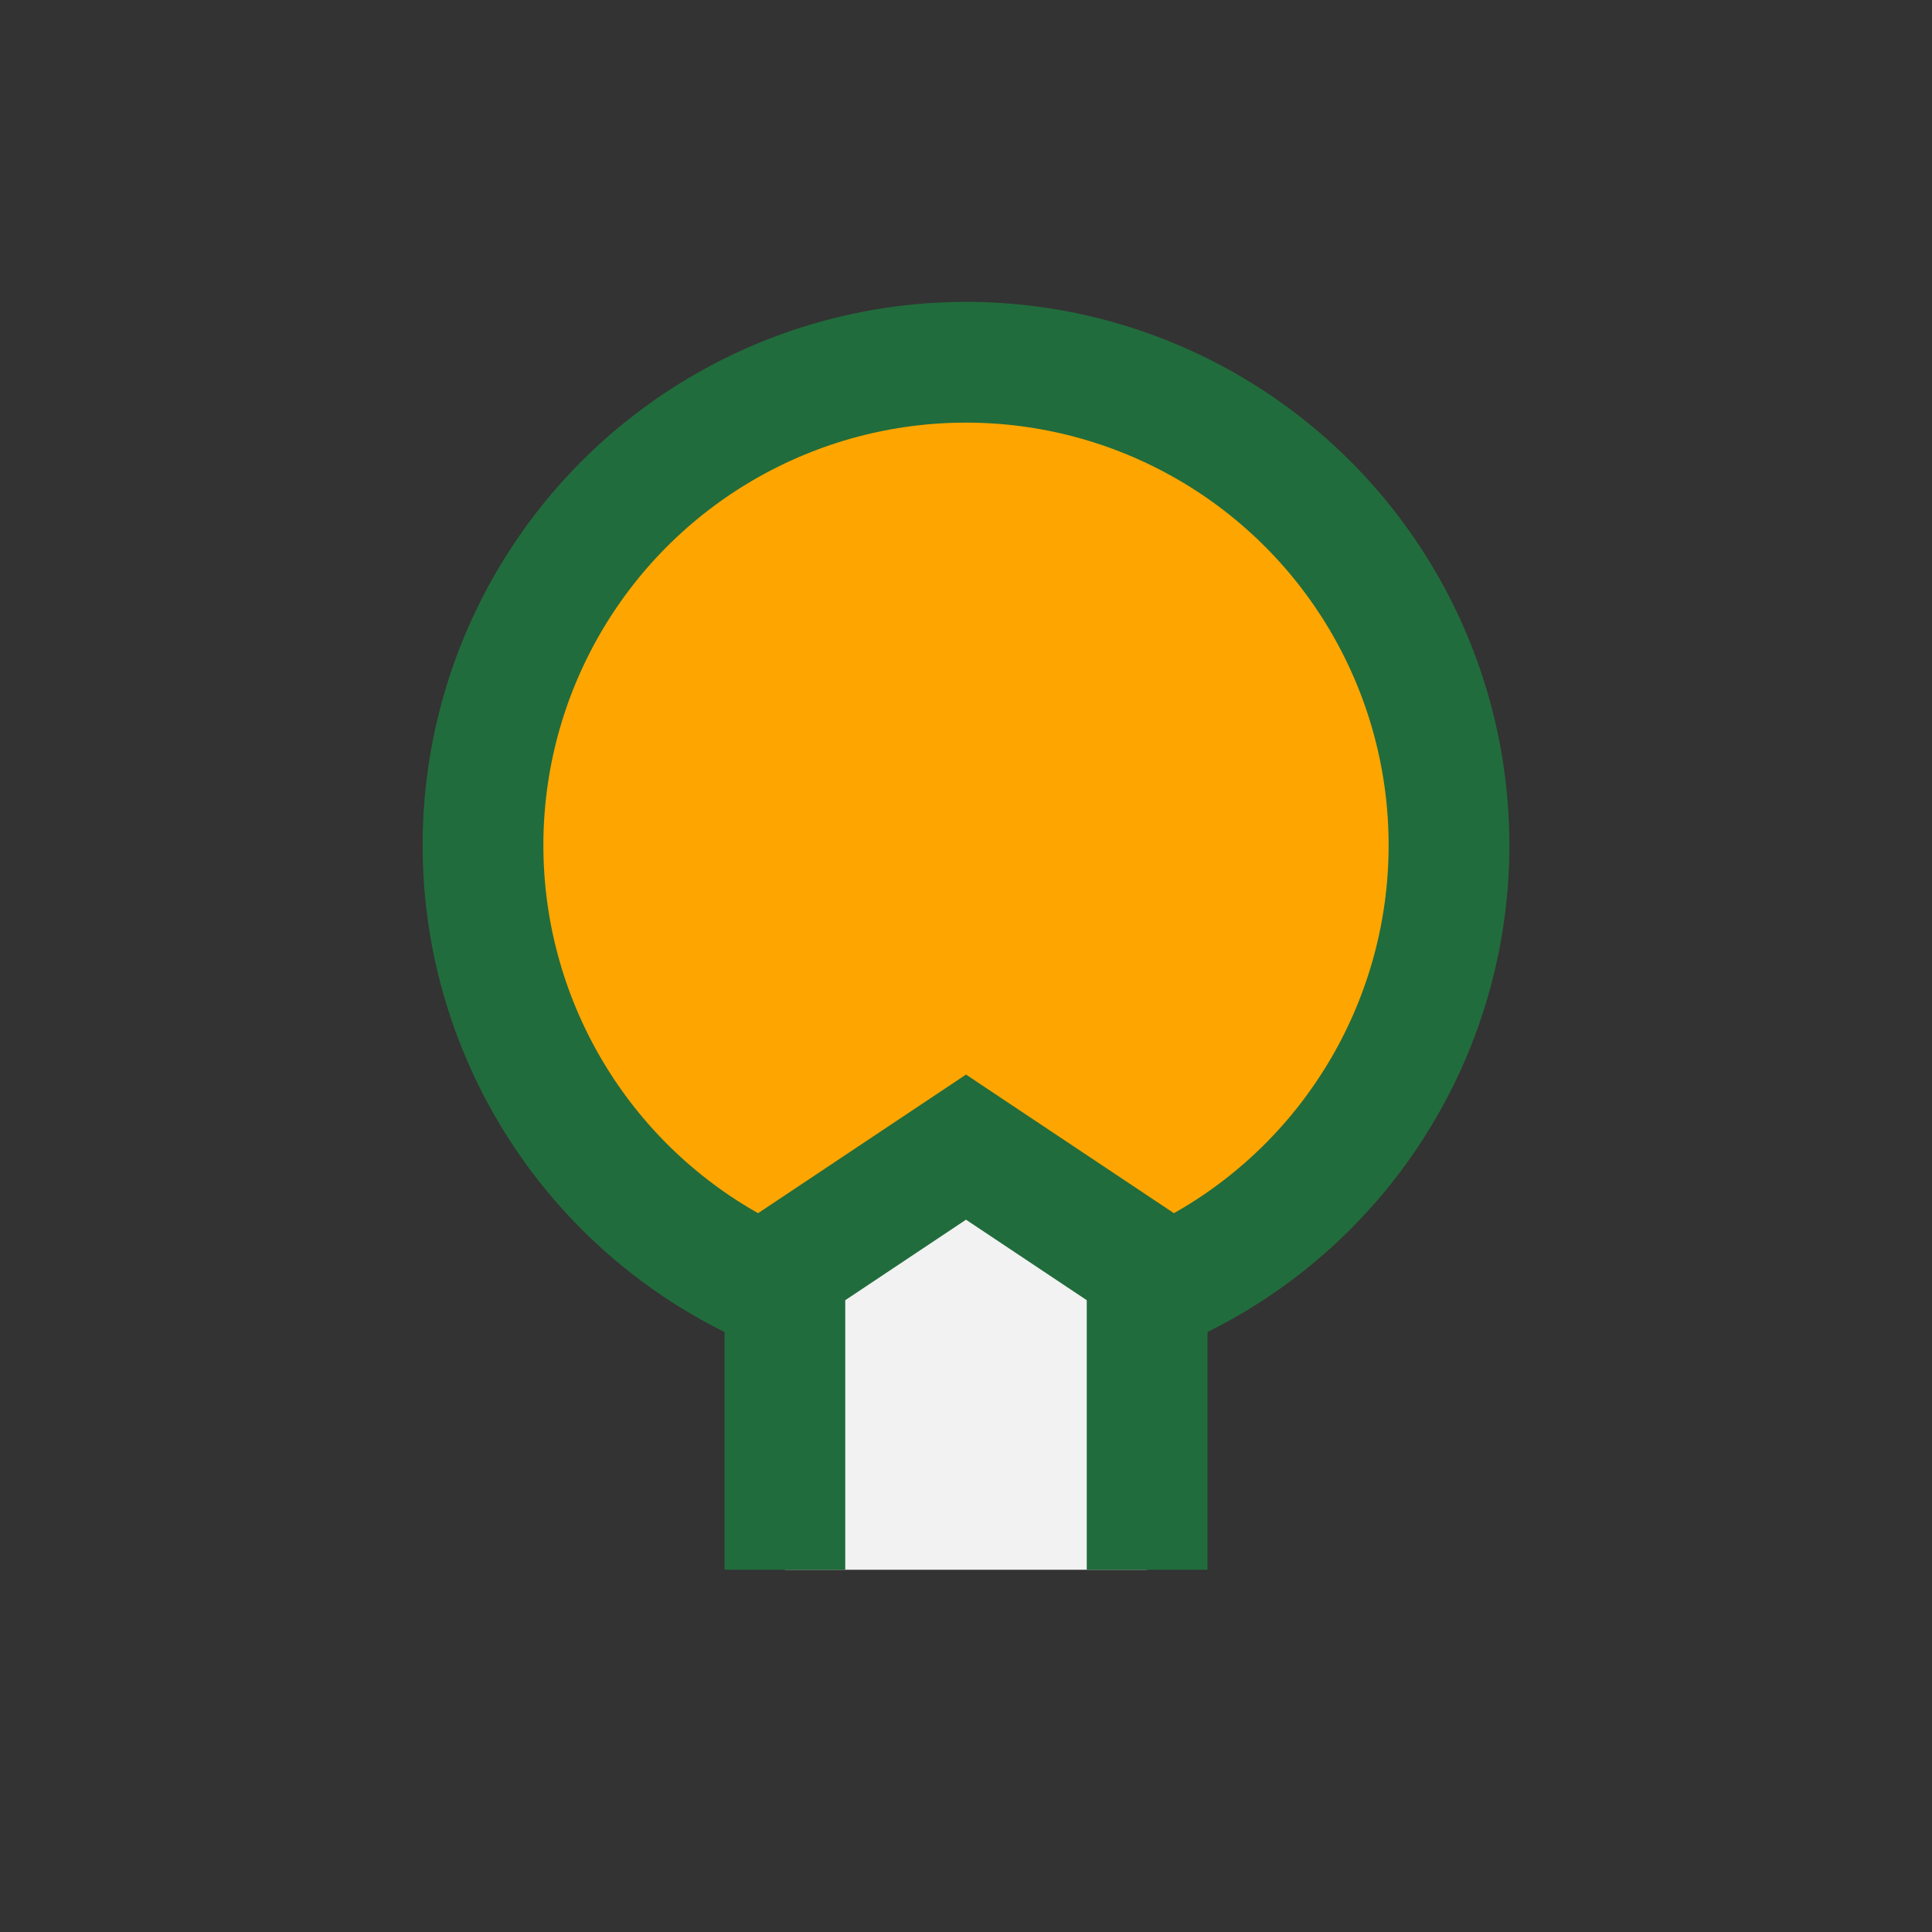
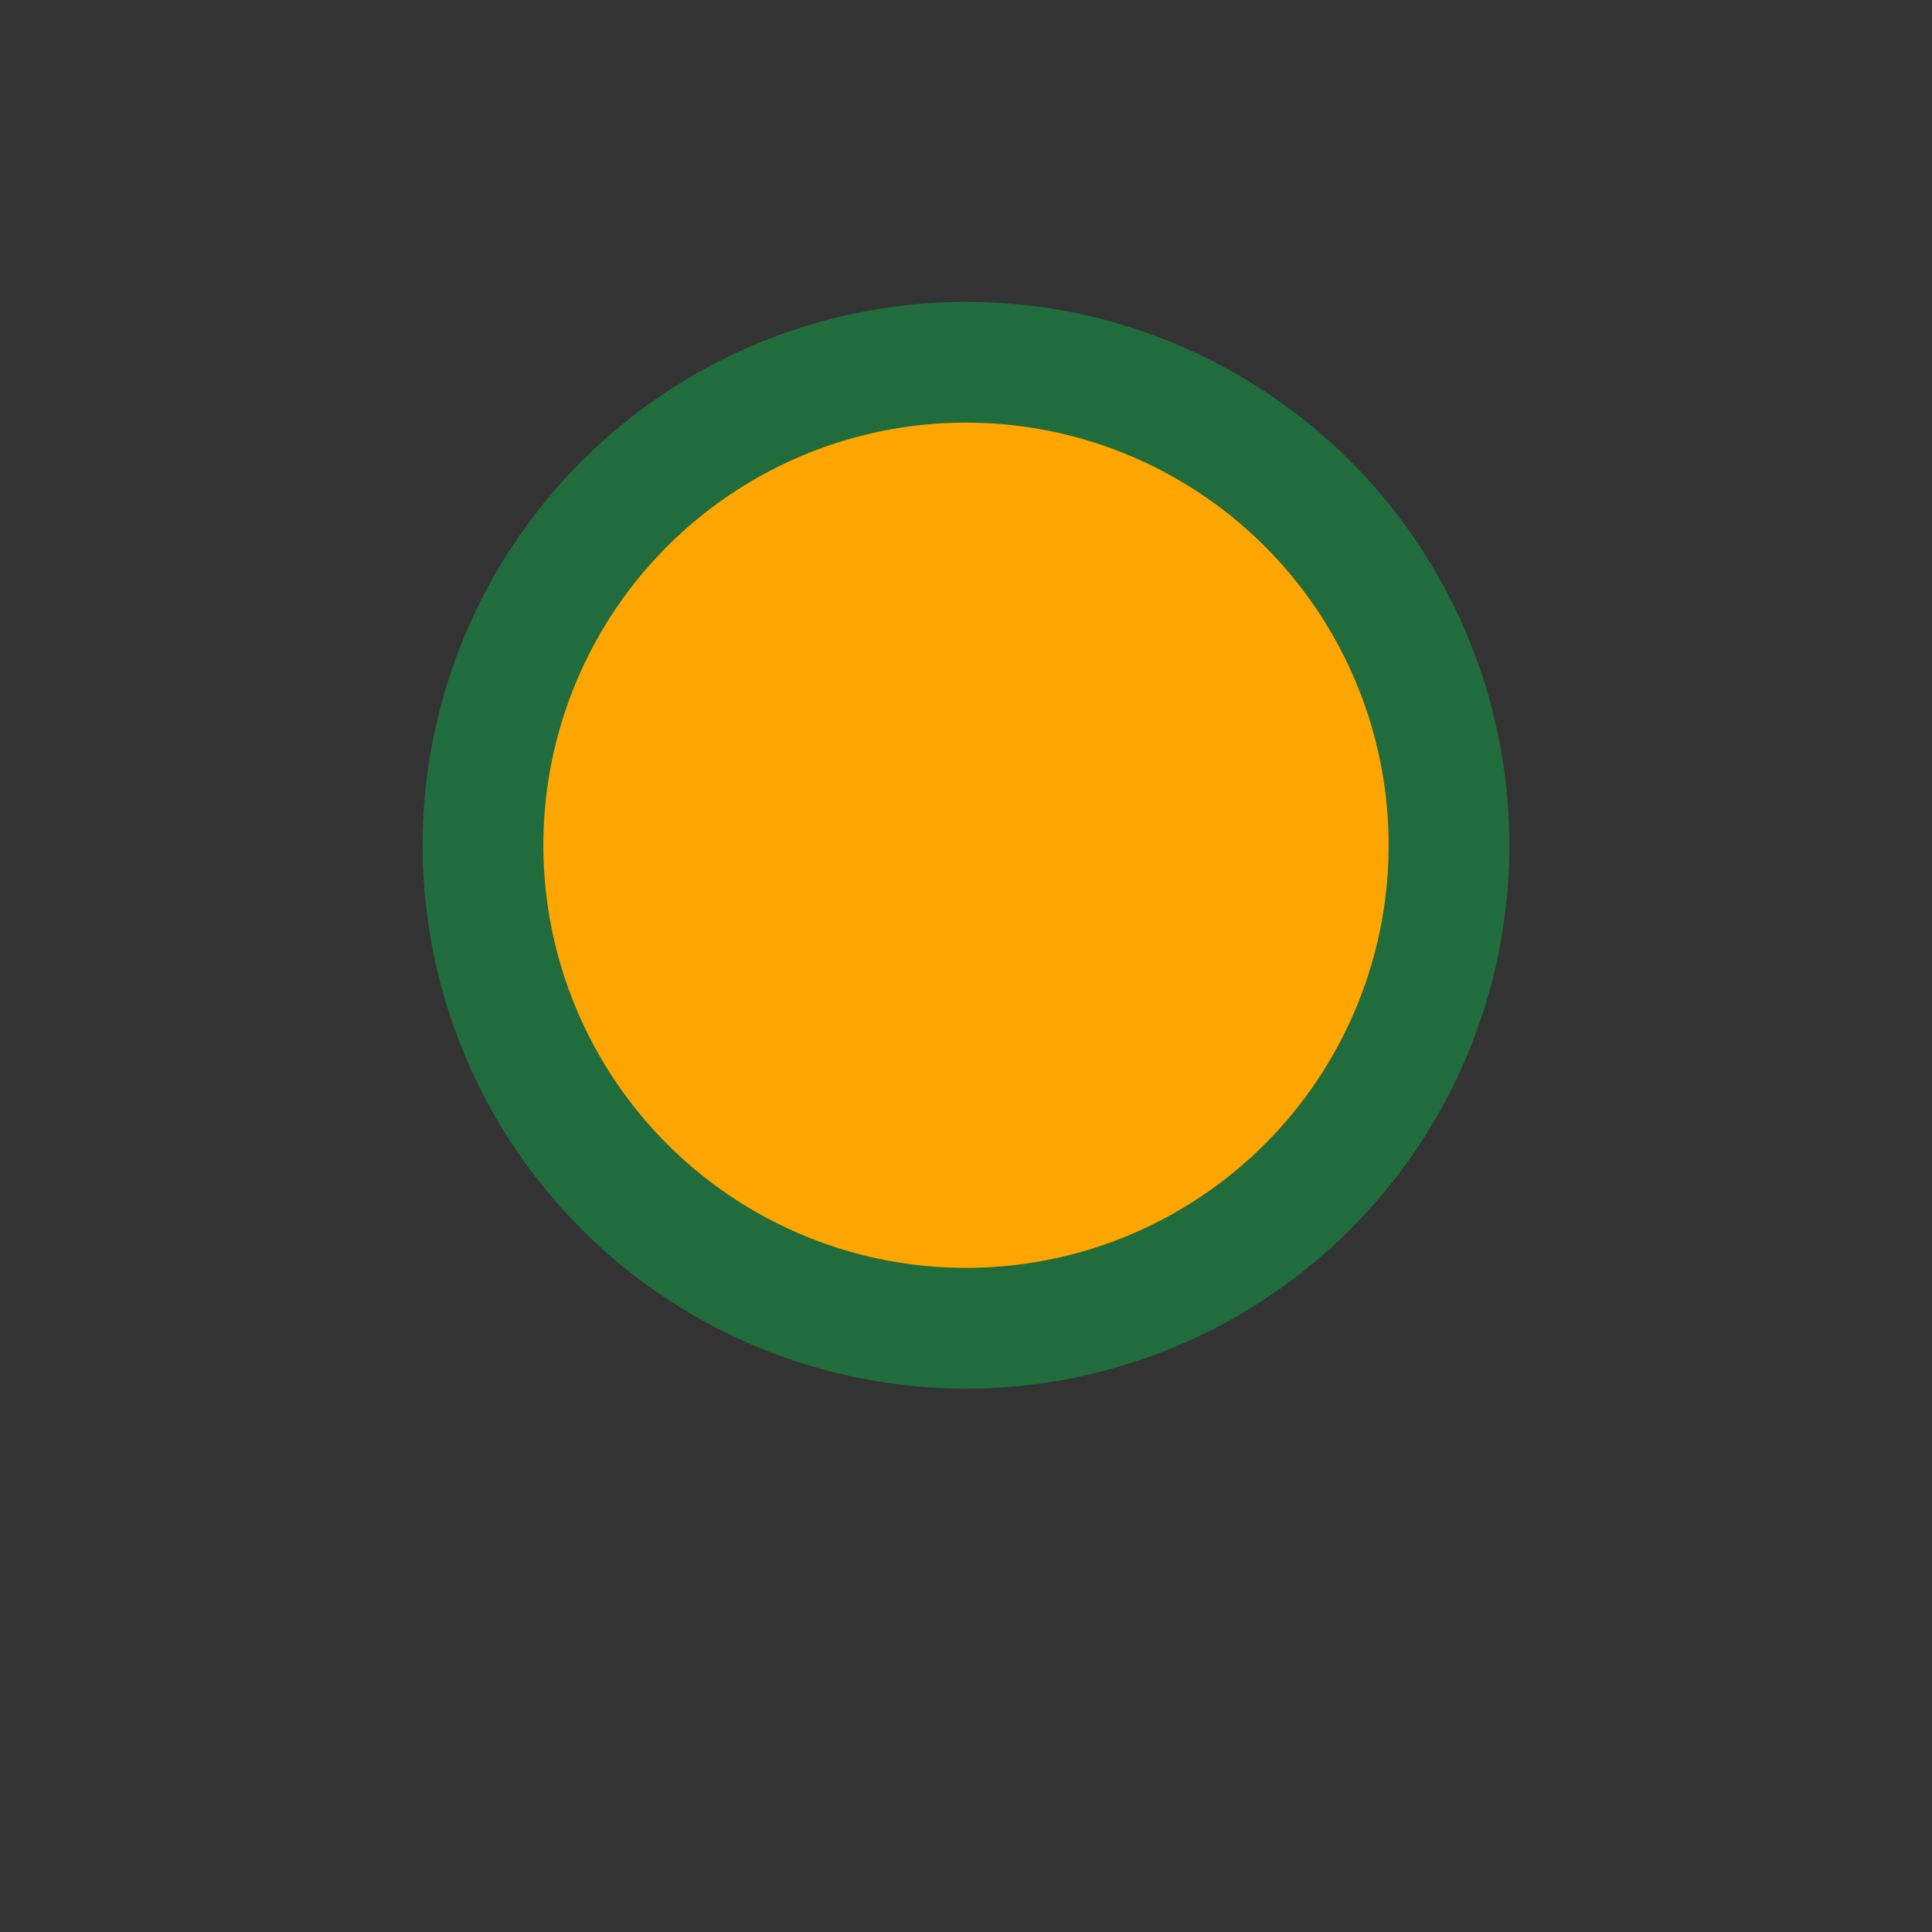
<svg xmlns="http://www.w3.org/2000/svg" width="32" height="32" viewBox="0 0 32 32">
  <rect x="0" y="0" width="32" height="32" fill="#333333" stroke="none" />
  <circle cx="16" cy="14" r="8" fill="#FFA500" stroke="#216C3C" stroke-width="2" />
-   <path d="M13 26v-5l3-2 3 2v5" fill="#F2F2F2" stroke="#216C3C" stroke-width="2" />
</svg>